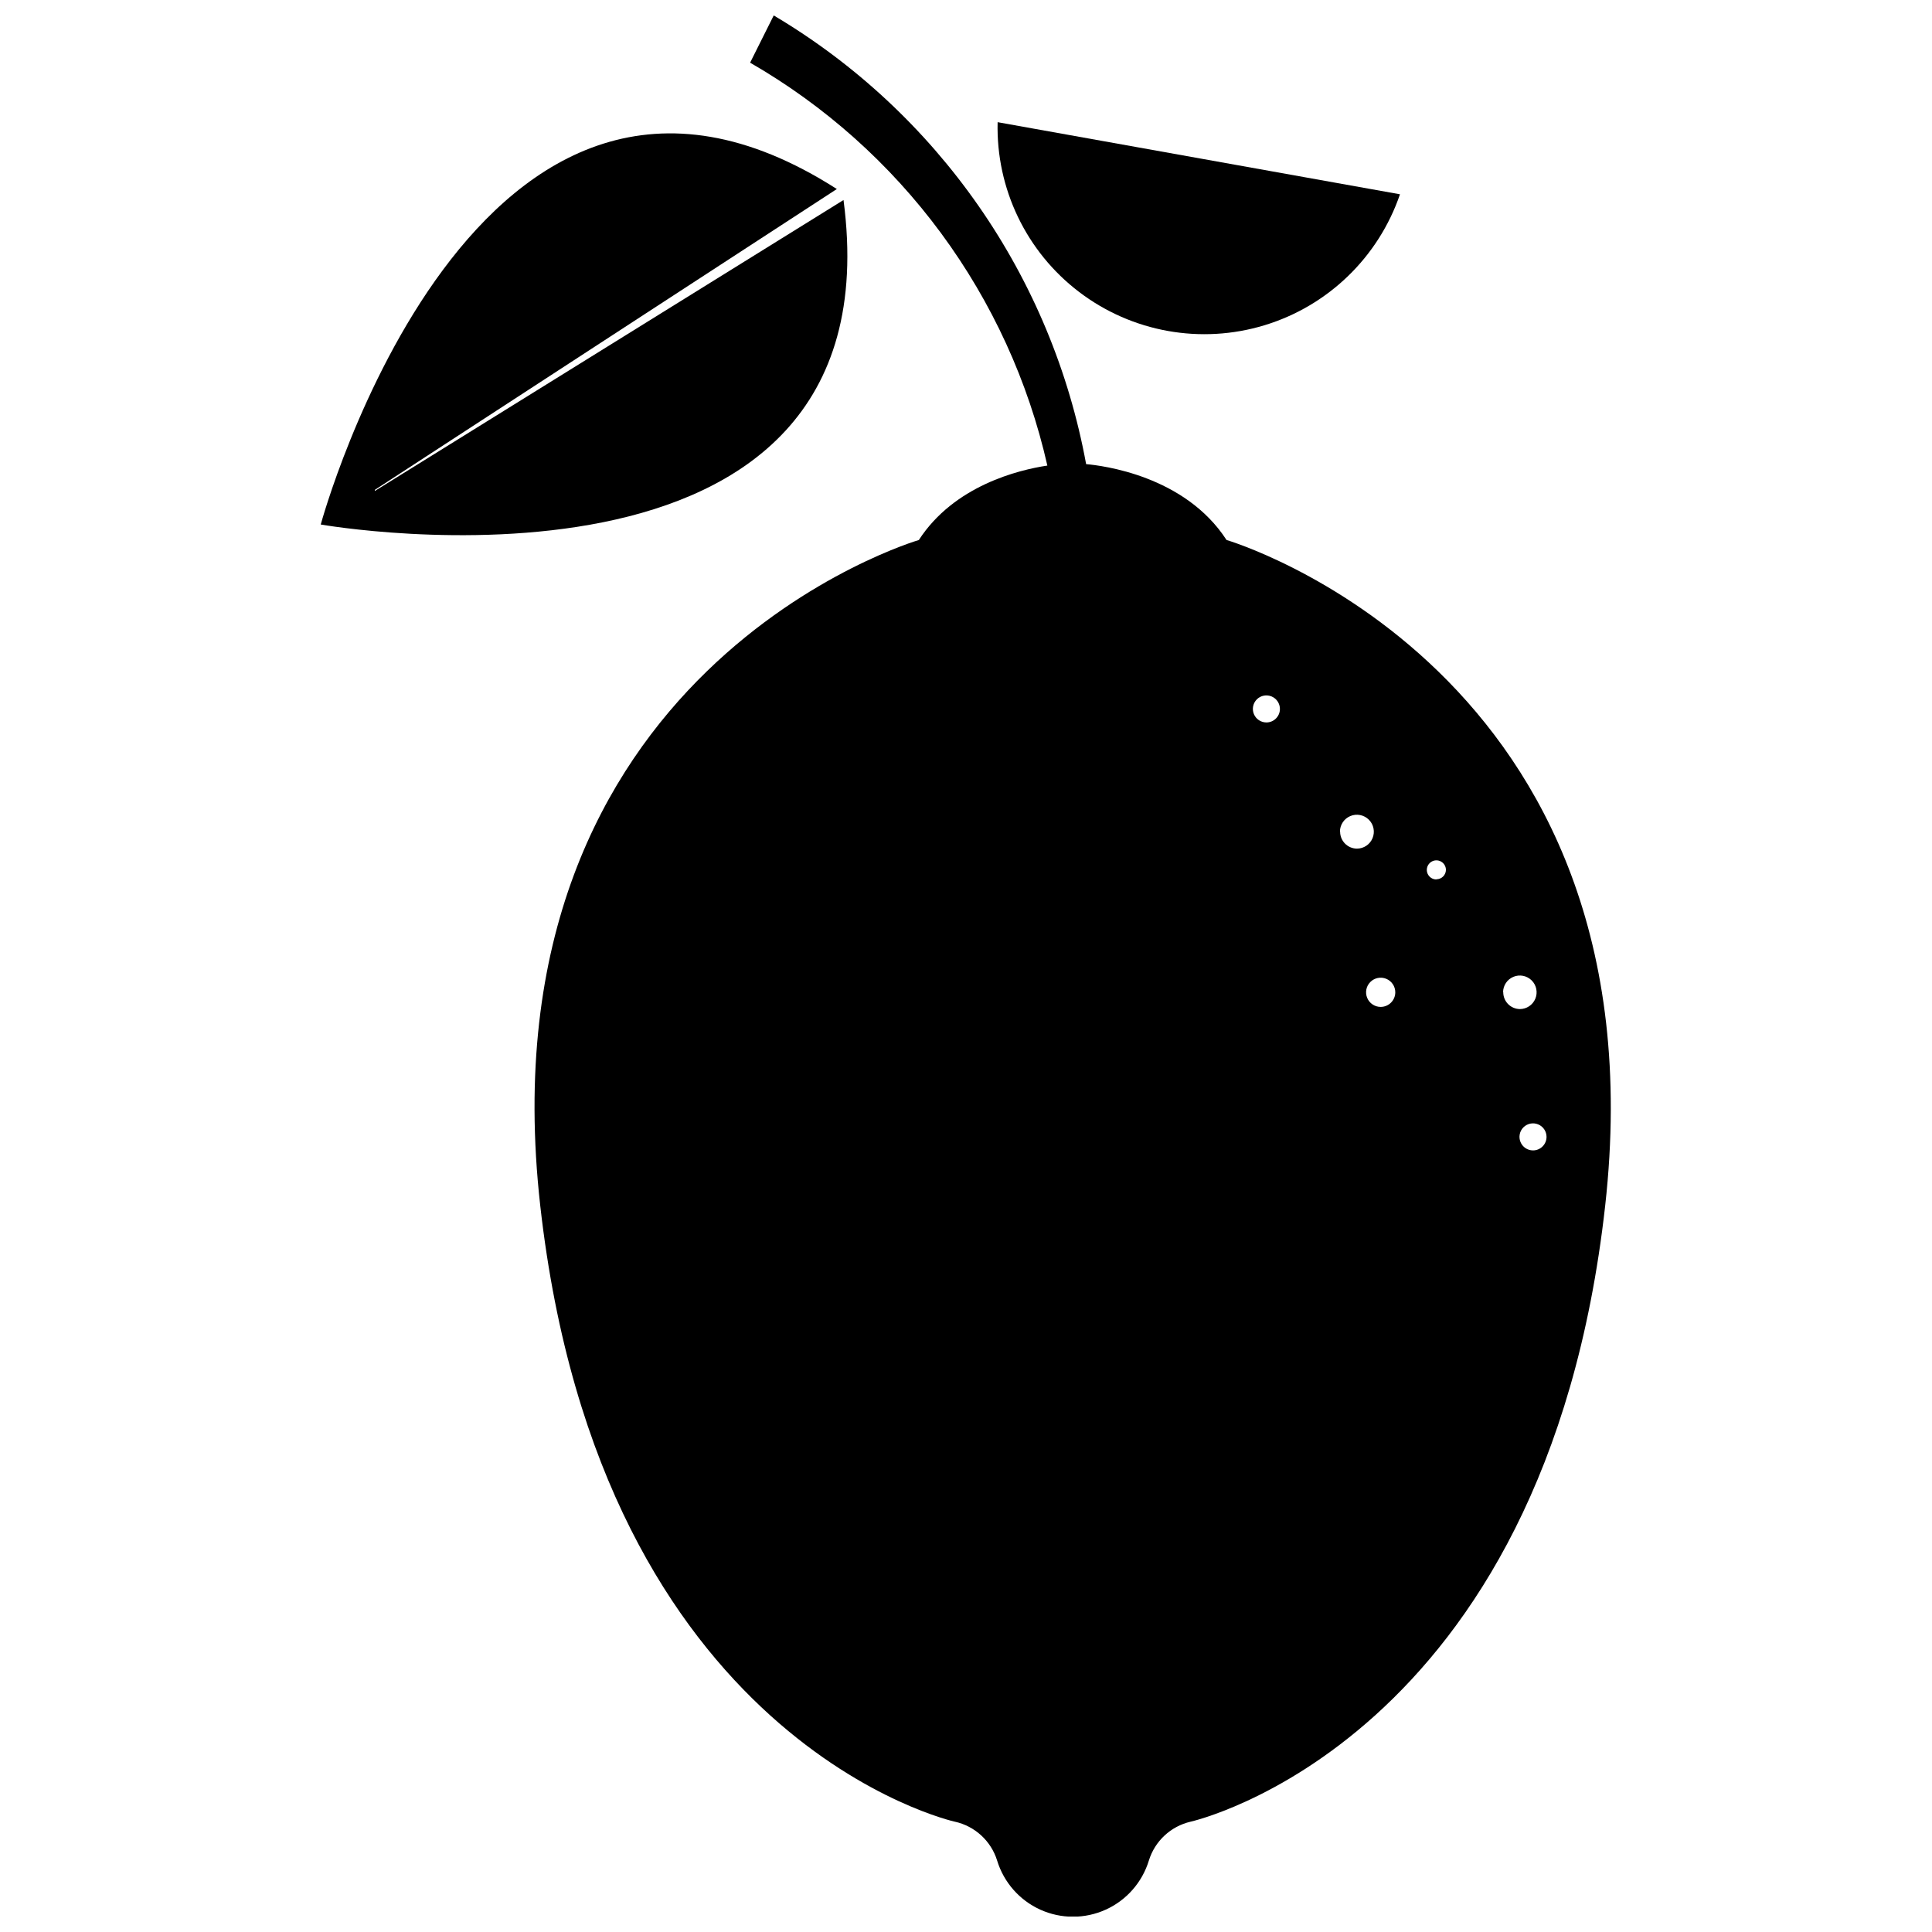
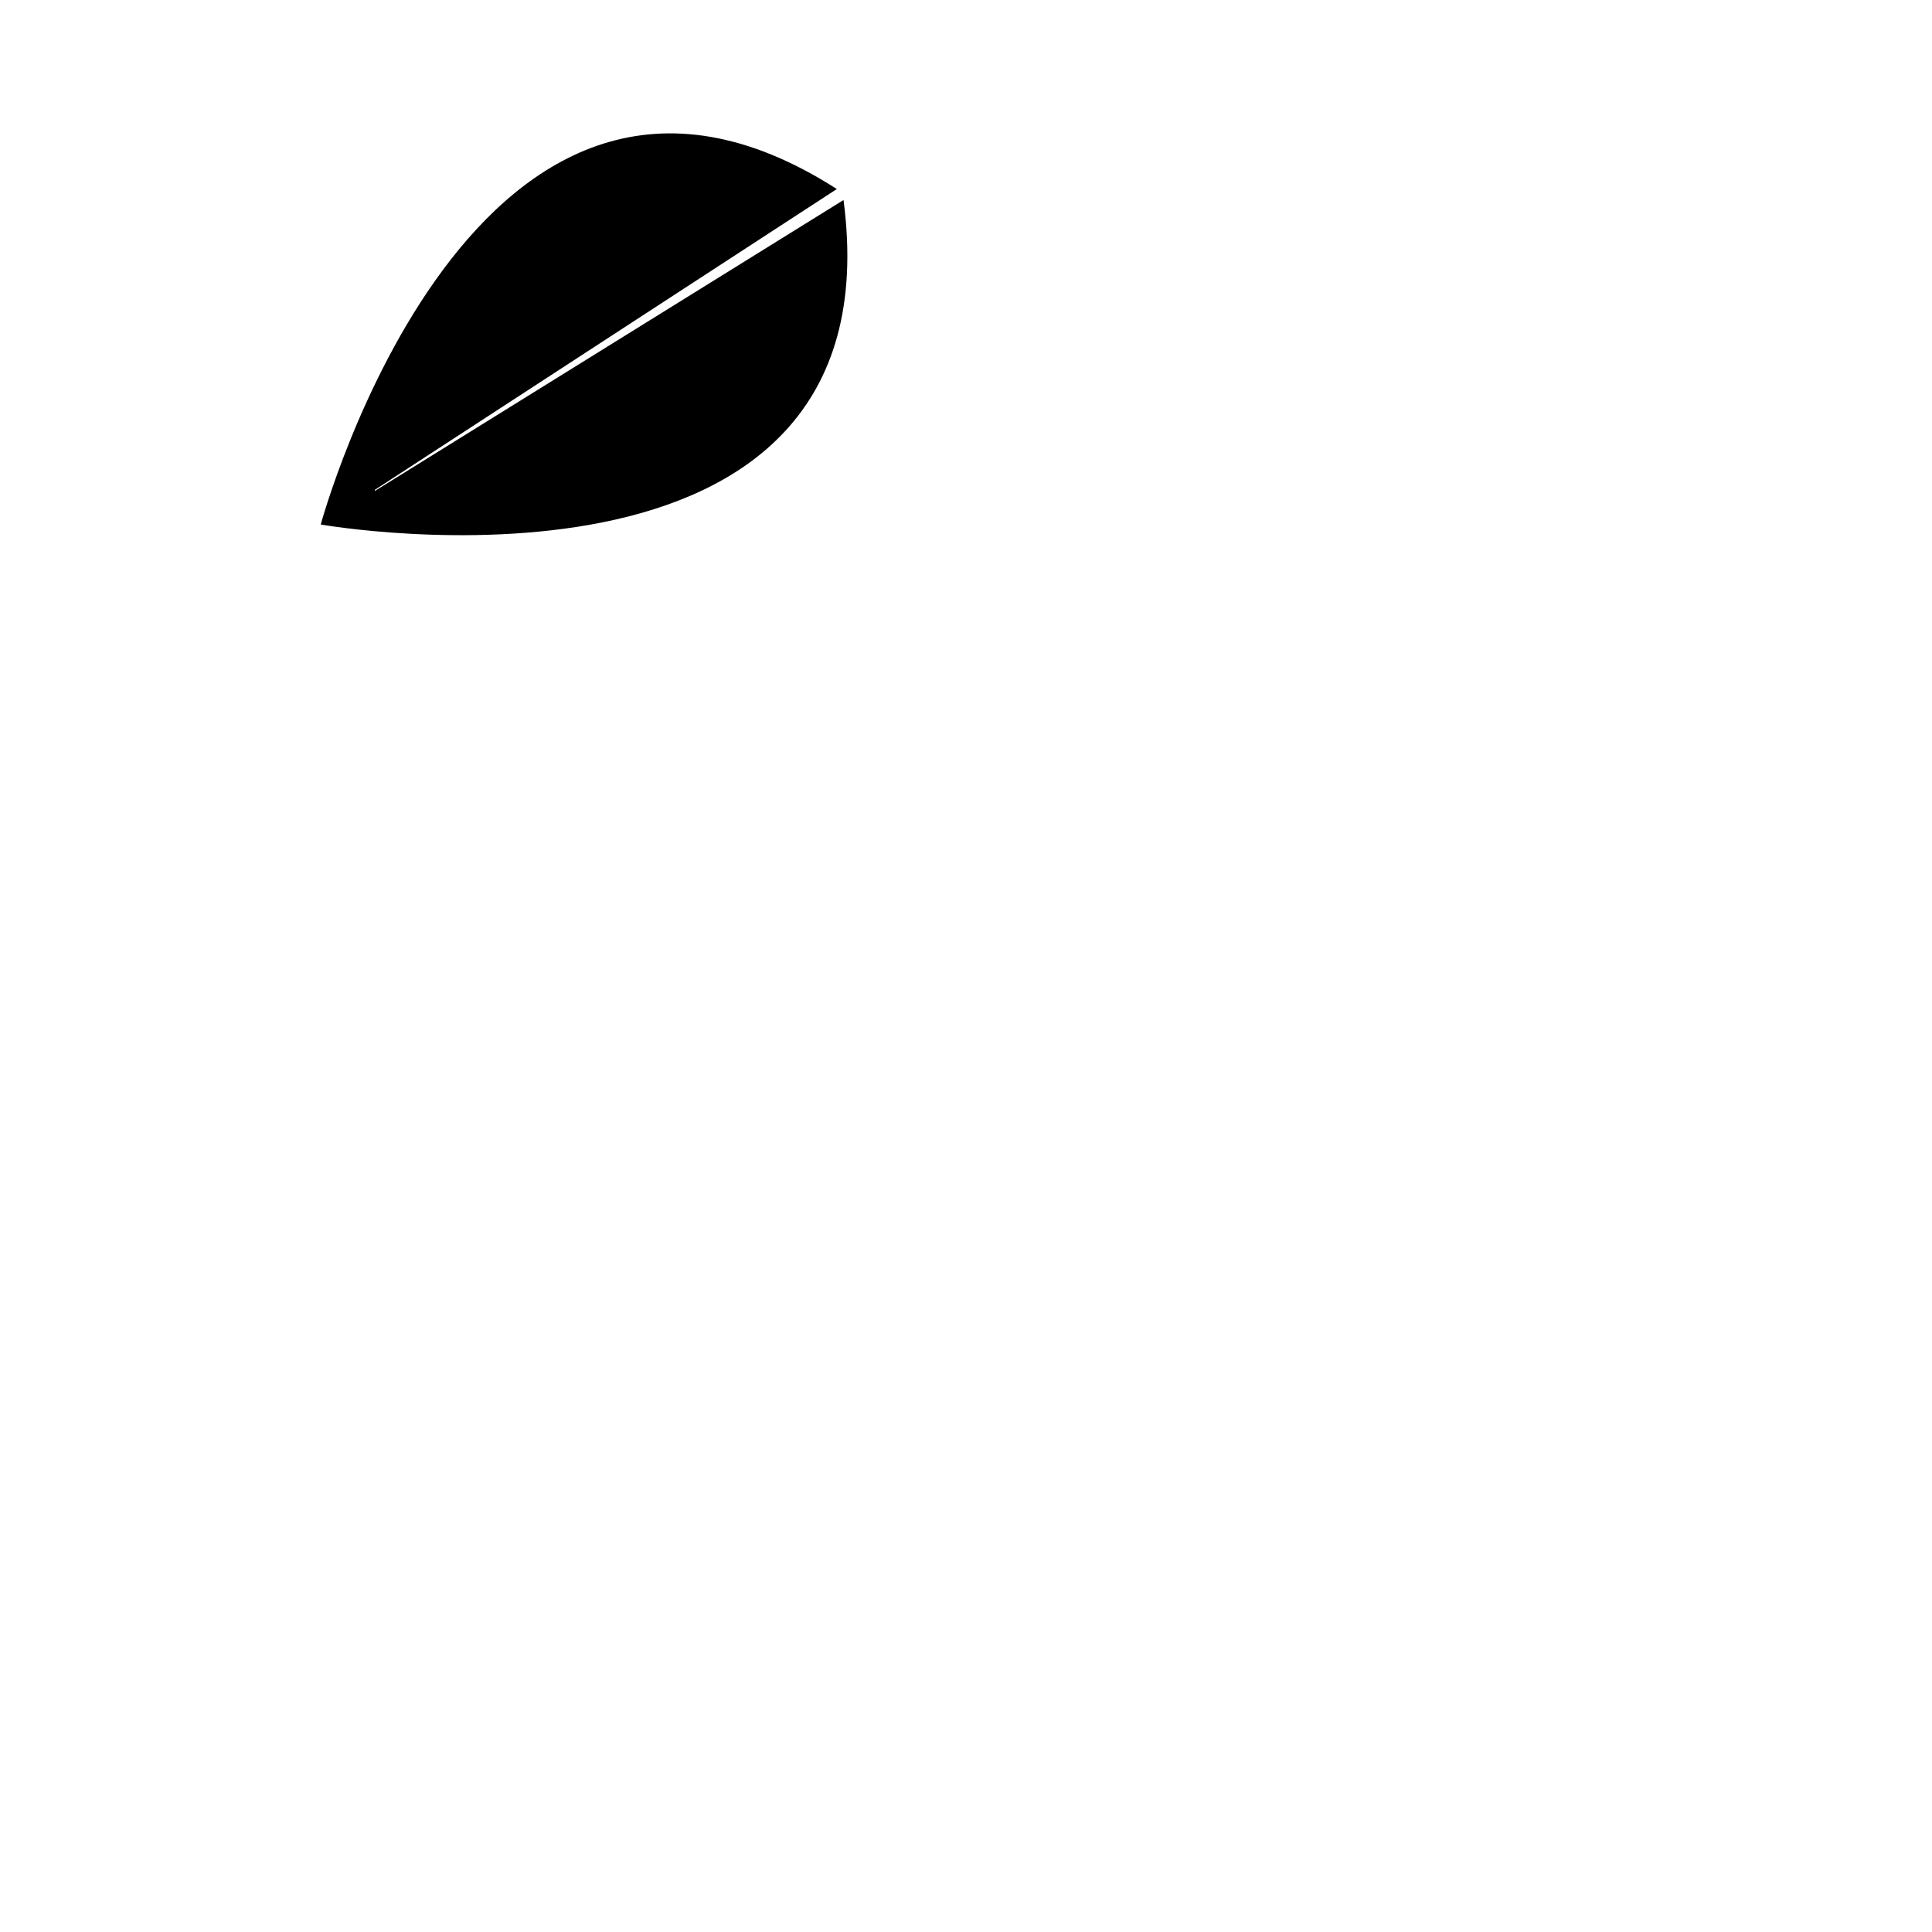
<svg xmlns="http://www.w3.org/2000/svg" width="800px" height="800px" version="1.1" viewBox="144 144 512 512">
  <defs>
    <clipPath id="a">
-       <path d="m285 148.09h286v503.81h-286z" />
-     </clipPath>
+       </clipPath>
  </defs>
  <g clip-path="url(#a)">
-     <path d="m469.05 287.11c-11.082-17.102-32.965-19.73-37.215-20.113-4.508-24.582-14.227-47.918-28.508-68.426-14.281-20.512-32.789-37.727-54.281-50.48l-6.258 12.516h-0.004c19.793 11.395 37.012 26.762 50.57 45.137 13.559 18.379 23.164 39.363 28.207 61.637-7.644 1.148-24.699 5.305-34.062 19.73 0 0-116.38 33.965-100.32 176.47 16.051 142.5 109.88 163.19 109.88 163.19l0.004-0.004c2.606 0.578 5.008 1.832 6.973 3.637 1.961 1.801 3.414 4.09 4.207 6.637 1.762 5.789 5.93 10.539 11.441 13.035 5.512 2.496 11.832 2.496 17.344 0 5.512-2.496 9.68-7.246 11.441-13.035 1.59-5.141 5.793-9.051 11.035-10.273 0 0 93.969-20.875 109.88-163.19 15.91-142.31-100.32-176.47-100.32-176.47zm10.559 48.348v-0.004c-1.449 0-2.758-0.871-3.312-2.211-0.555-1.34-0.246-2.879 0.777-3.906 1.023-1.023 2.566-1.328 3.906-0.773 1.336 0.555 2.211 1.859 2.211 3.309 0 1.961-1.574 3.555-3.535 3.582zm19.492 28.949-0.004-0.004c0-1.816 1.094-3.453 2.773-4.148 1.68-0.695 3.609-0.309 4.894 0.977 1.285 1.281 1.668 3.215 0.973 4.891-0.695 1.68-2.332 2.773-4.148 2.773-2.461-0.027-4.445-2.027-4.441-4.492zm10.797 46.434h-0.004c-1.562 0-2.977-0.945-3.574-2.391-0.598-1.445-0.27-3.109 0.84-4.215 1.105-1.109 2.769-1.438 4.215-0.84 1.445 0.598 2.391 2.012 2.391 3.574 0 2.121-1.703 3.844-3.824 3.871zm14.762-33.773-0.004-0.004c-1.023 0-1.945-0.617-2.34-1.562-0.391-0.945-0.172-2.035 0.551-2.758 0.723-0.727 1.812-0.941 2.758-0.551 0.945 0.395 1.562 1.316 1.562 2.34-0.023 1.379-1.152 2.484-2.531 2.484zm17.676 29.906-0.004-0.004c0-1.797 1.082-3.418 2.742-4.106s3.574-0.305 4.844 0.965 1.648 3.18 0.961 4.84-2.305 2.746-4.102 2.746c-1.18-0.016-2.305-0.496-3.129-1.336-0.824-0.844-1.281-1.977-1.27-3.156zm7.926 41.895c-1.449 0-2.754-0.875-3.309-2.215-0.555-1.336-0.25-2.879 0.777-3.902 1.023-1.023 2.566-1.332 3.902-0.777 1.34 0.555 2.215 1.859 2.215 3.309 0 1.98-1.605 3.586-3.586 3.586z" />
-   </g>
-   <path d="m408.38 176.38c-0.445 17.602 7.59 34.344 21.605 45 14.012 10.66 32.293 13.938 49.137 8.809 16.84-5.129 30.191-18.039 35.887-34.699z" />
+     </g>
  <path d="m229 283s153.45 27.039 138.54-85.992l-124.21 77.105v-0.285l122.44-79.734c-95.977-61.434-136.77 88.906-136.77 88.906z" />
</svg>